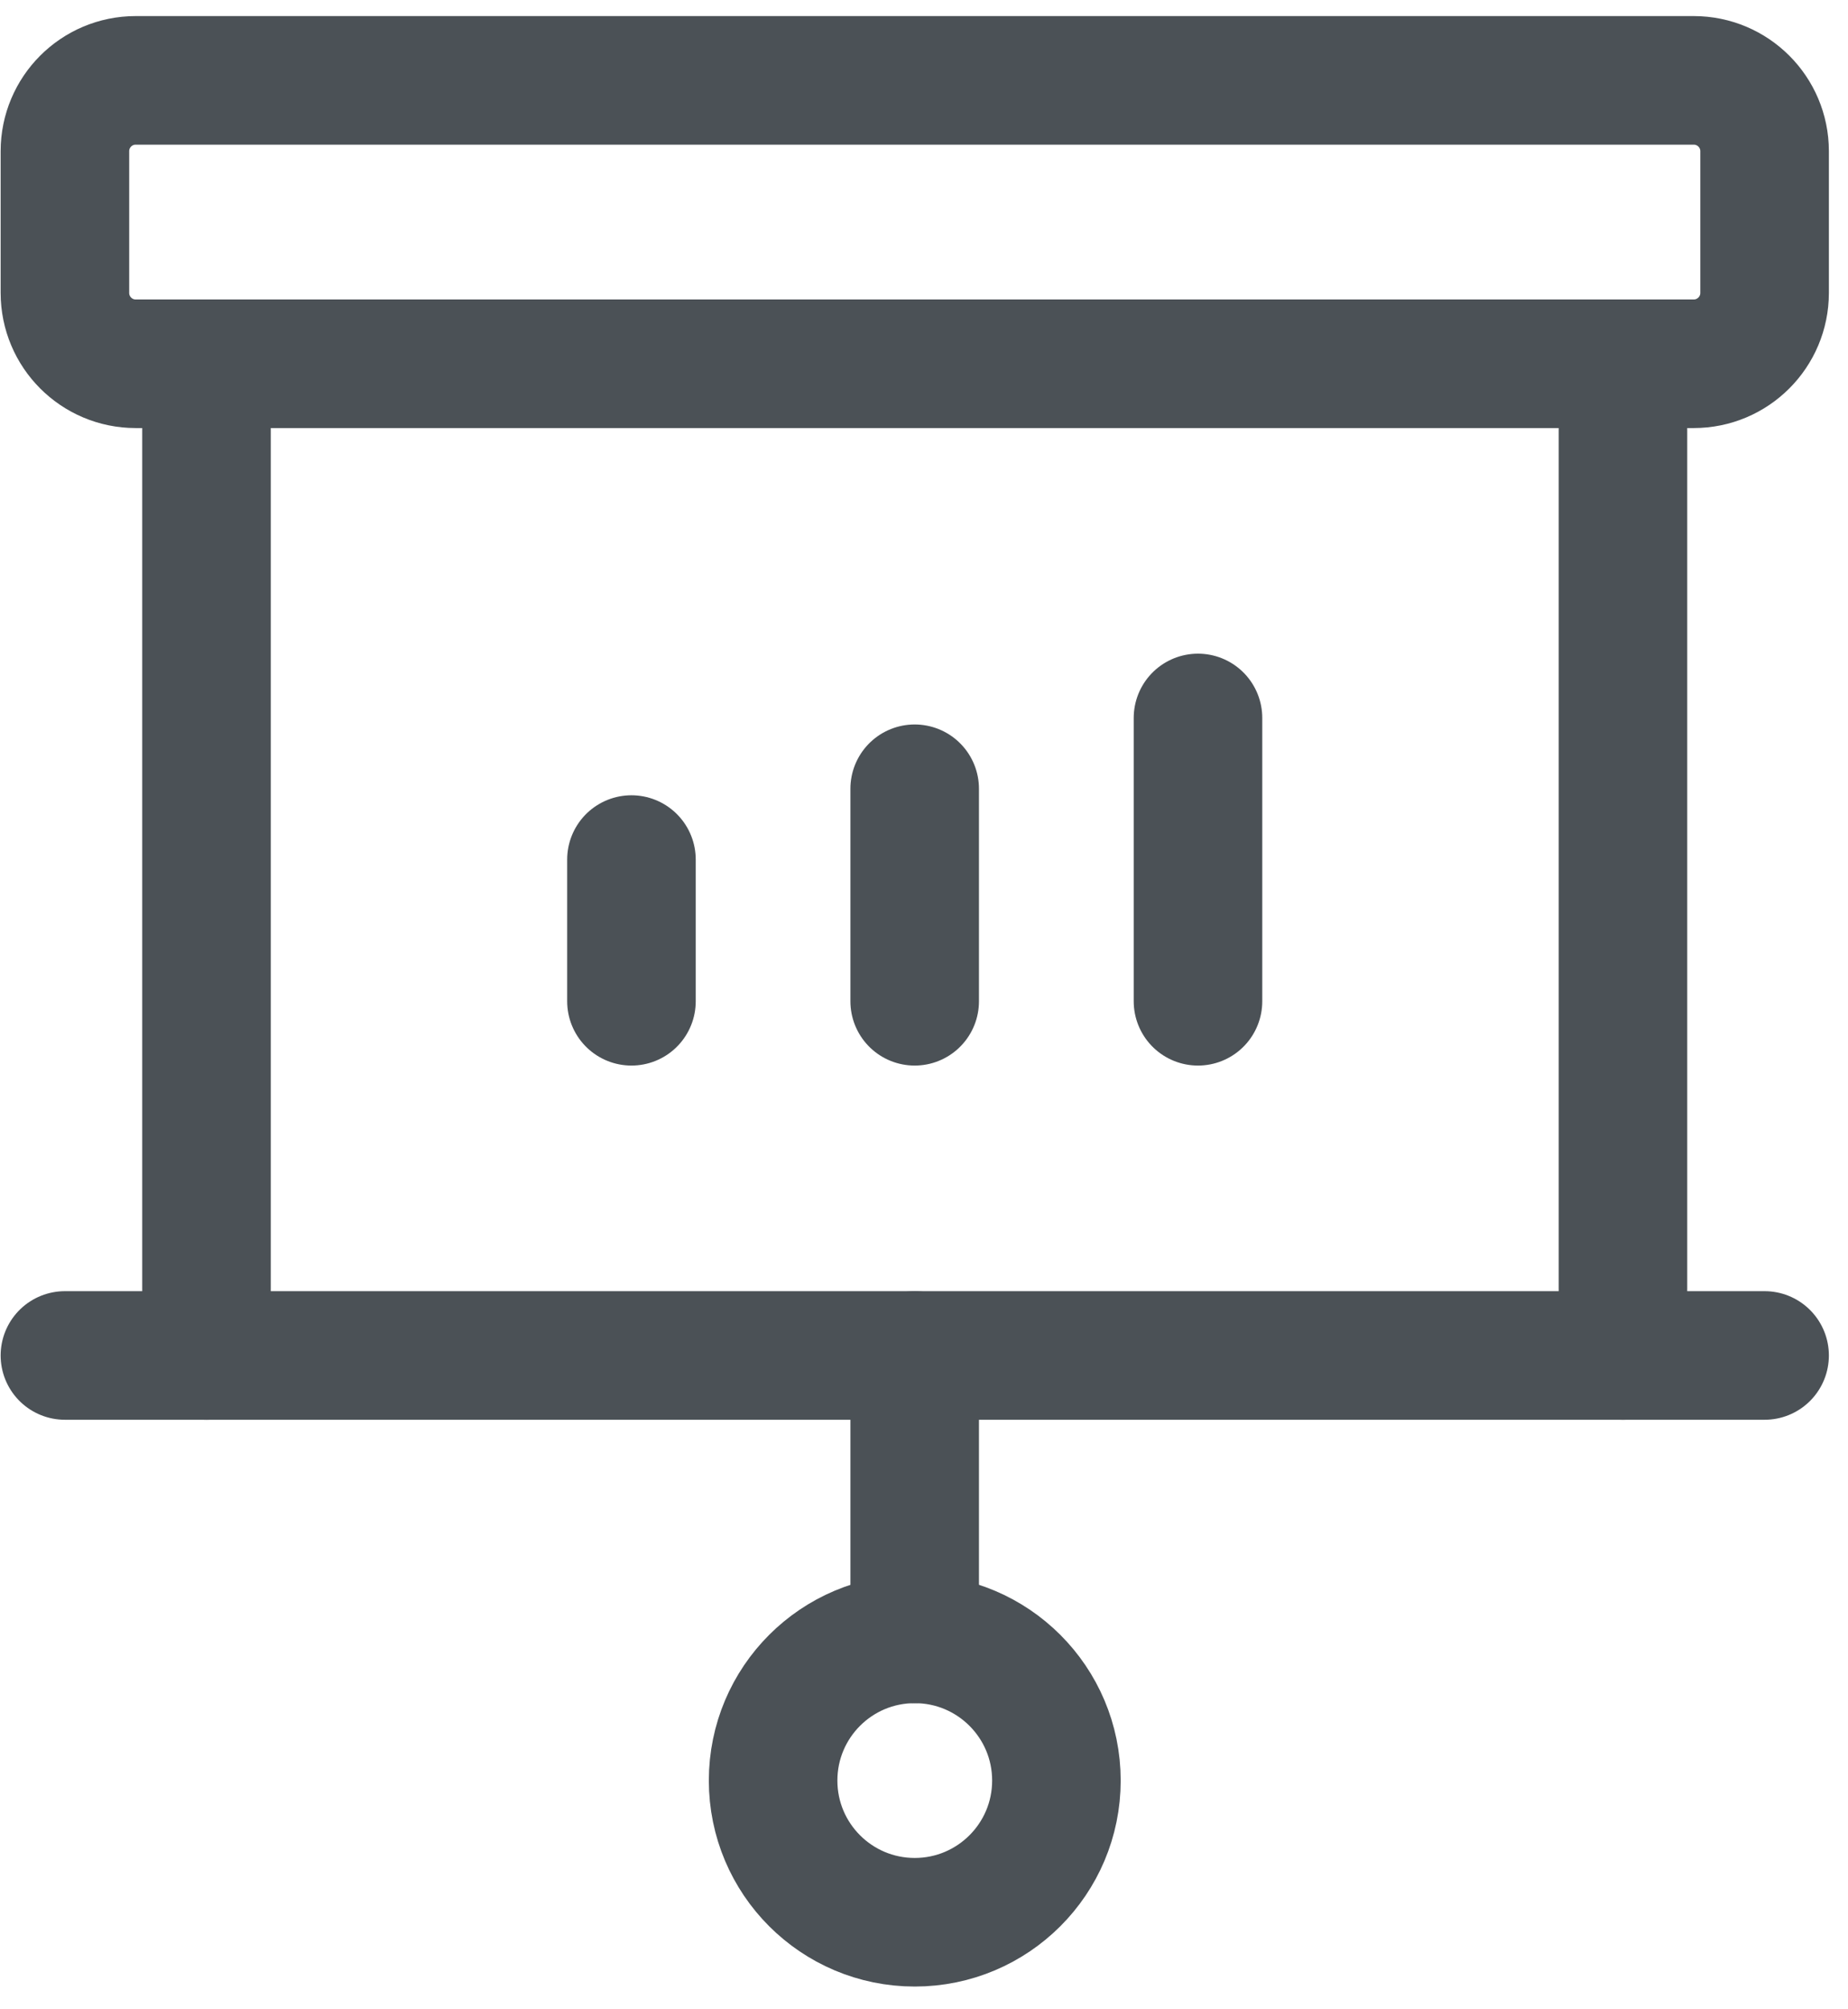
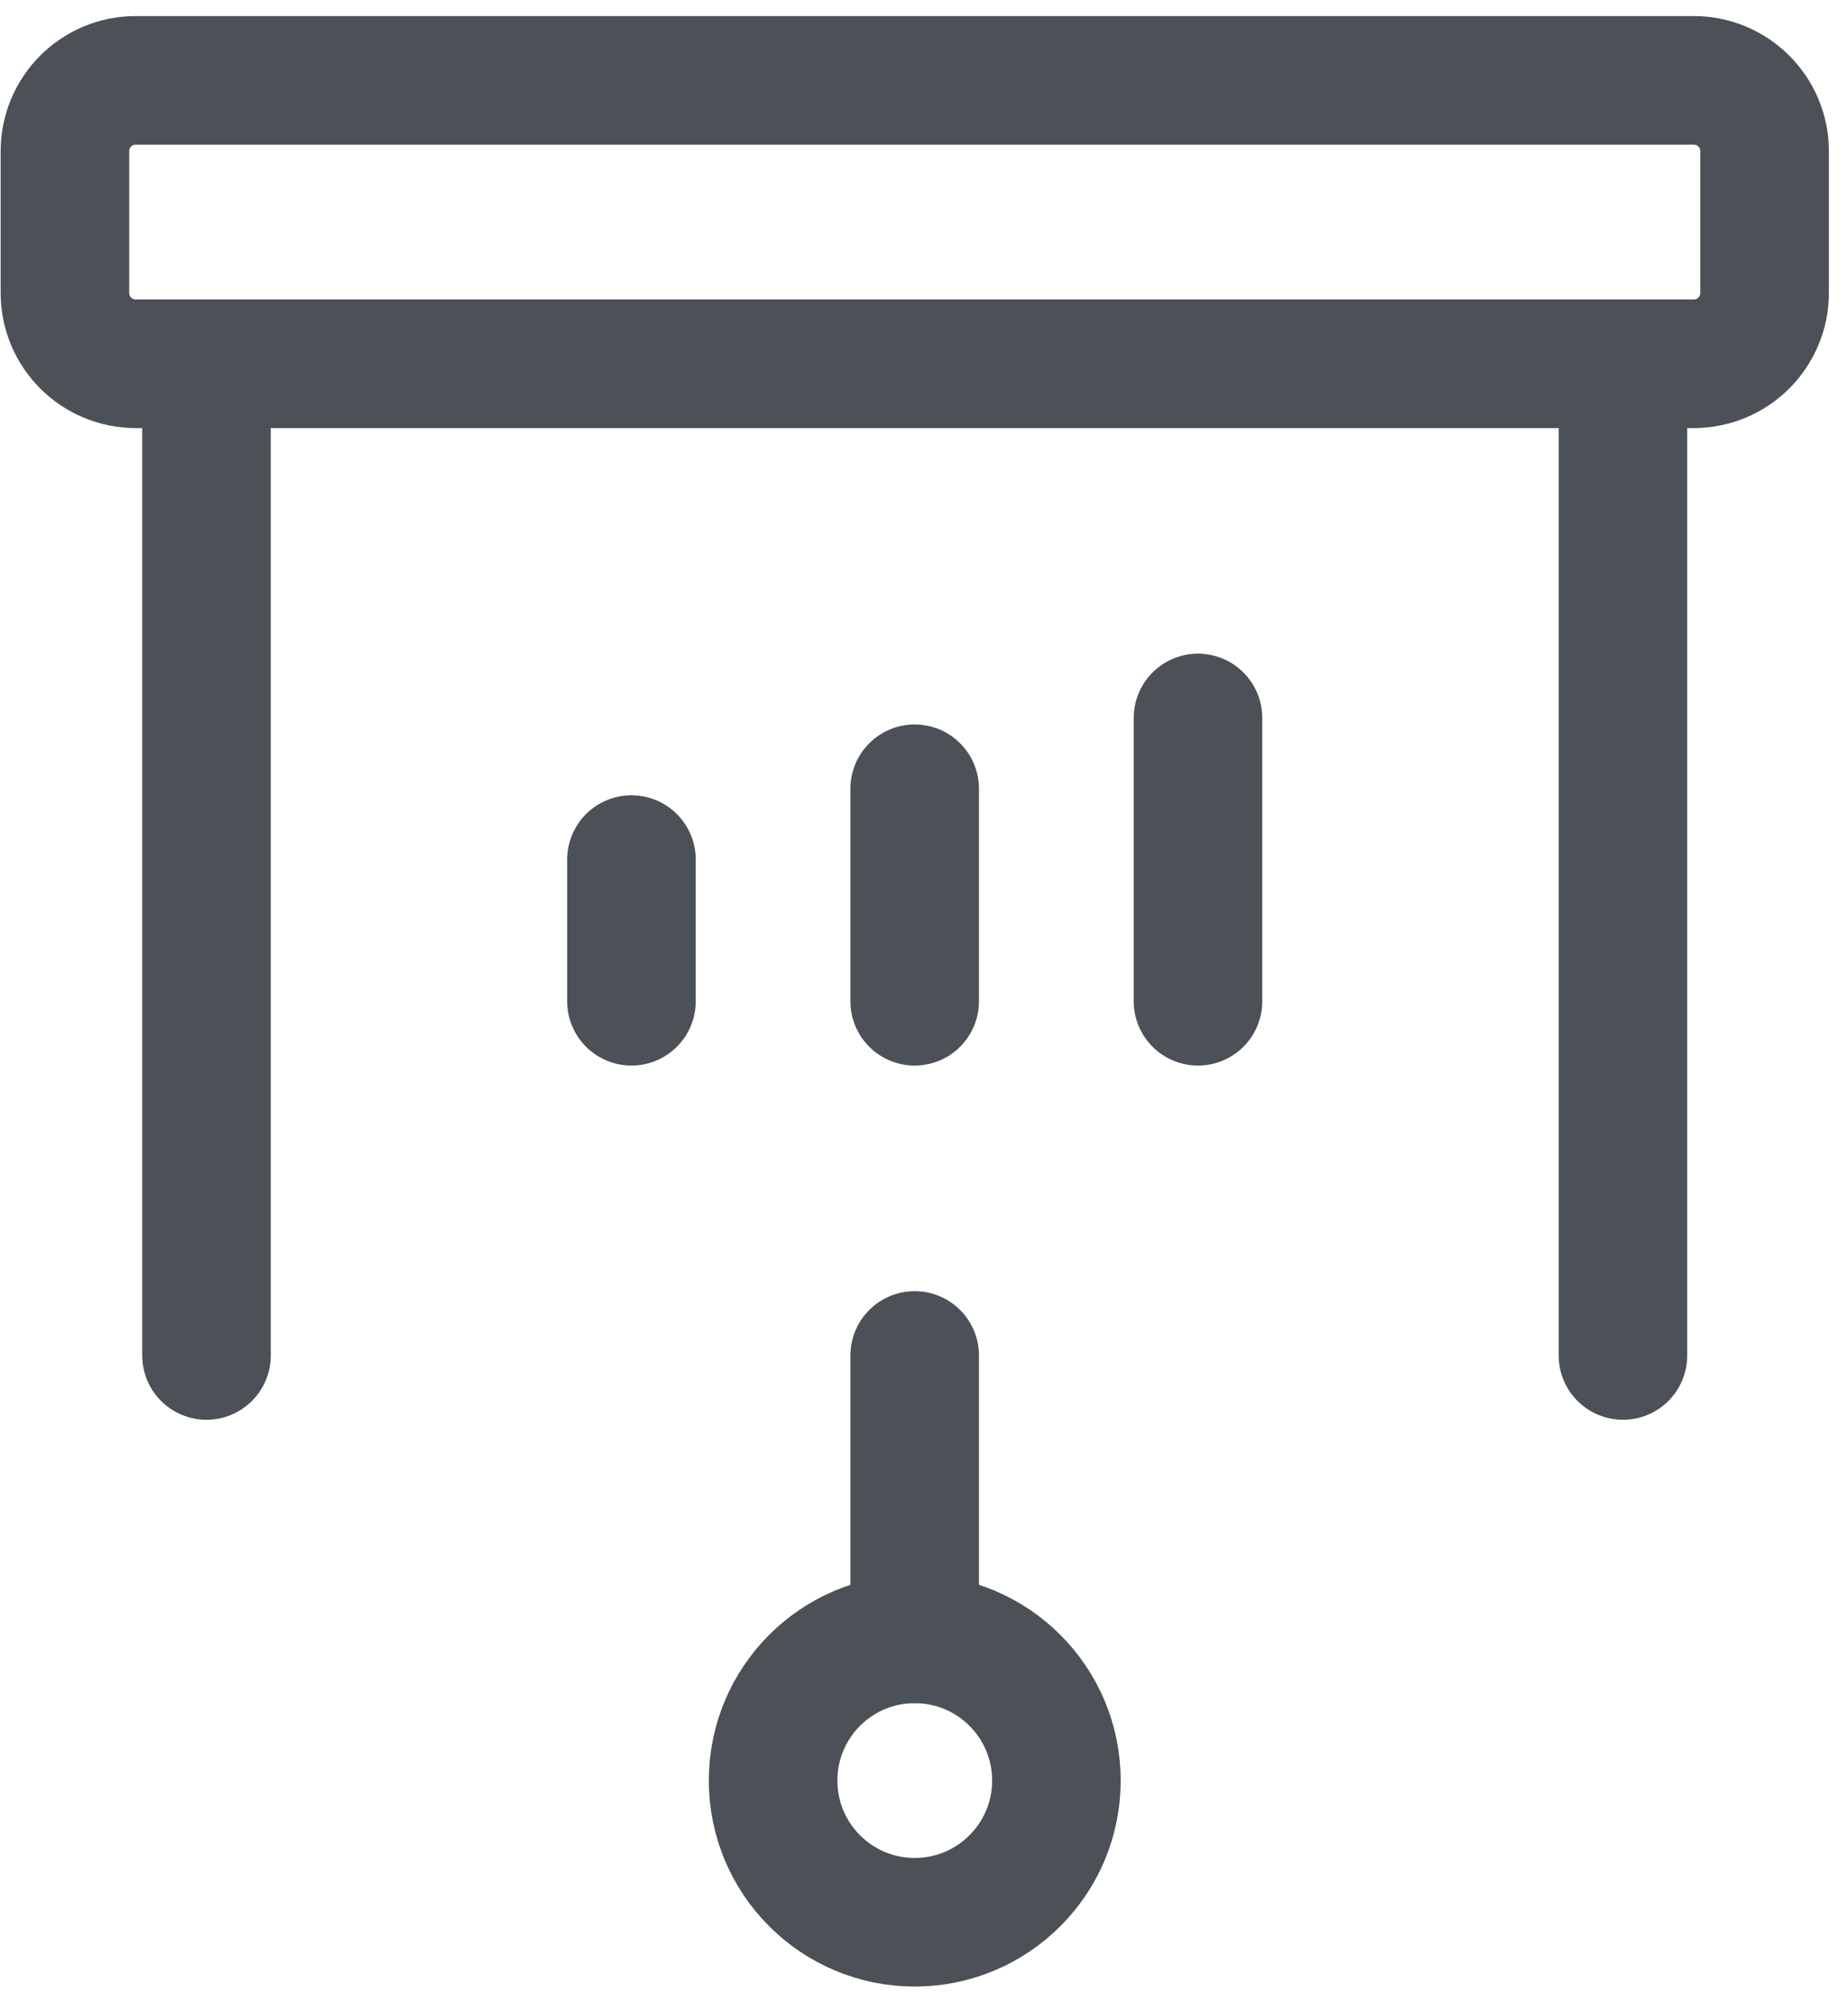
<svg xmlns="http://www.w3.org/2000/svg" width="23" height="25" viewBox="0 0 23 25" fill="none">
  <path d="M2.57 16.865V4.526" stroke="#4B5156" stroke-width="1.6" stroke-linecap="round" stroke-linejoin="round" />
  <path d="M20.199 4.526V16.865" stroke="#4B5156" stroke-width="1.6" stroke-linecap="round" stroke-linejoin="round" />
  <path d="M7.859 10.695V12.458" stroke="#4B5156" stroke-width="1.6" stroke-linecap="round" stroke-linejoin="round" />
  <path d="M11.384 9.814V12.458" stroke="#4B5156" stroke-width="1.6" stroke-linecap="round" stroke-linejoin="round" />
  <path d="M14.91 8.933V12.458" stroke="#4B5156" stroke-width="1.6" stroke-linecap="round" stroke-linejoin="round" />
  <path d="M21.08 1H1.689C1.202 1 0.808 1.395 0.808 1.881V3.644C0.808 4.131 1.202 4.526 1.689 4.526H21.08C21.567 4.526 21.962 4.131 21.962 3.644V1.881C21.962 1.395 21.567 1 21.08 1Z" stroke="#4B5156" stroke-width="1.6" stroke-linecap="round" stroke-linejoin="round" />
  <path d="M11.384 16.865V20.391" stroke="#4B5156" stroke-width="1.6" stroke-linecap="round" stroke-linejoin="round" />
  <path d="M11.385 23.917C12.358 23.917 13.148 23.128 13.148 22.154C13.148 21.18 12.358 20.391 11.385 20.391C10.411 20.391 9.622 21.18 9.622 22.154C9.622 23.128 10.411 23.917 11.385 23.917Z" stroke="#4B5156" stroke-width="1.6" stroke-linecap="round" stroke-linejoin="round" />
-   <path d="M0.808 16.865H21.962" stroke="#4B5156" stroke-width="1.6" stroke-linecap="round" stroke-linejoin="round" />
</svg>